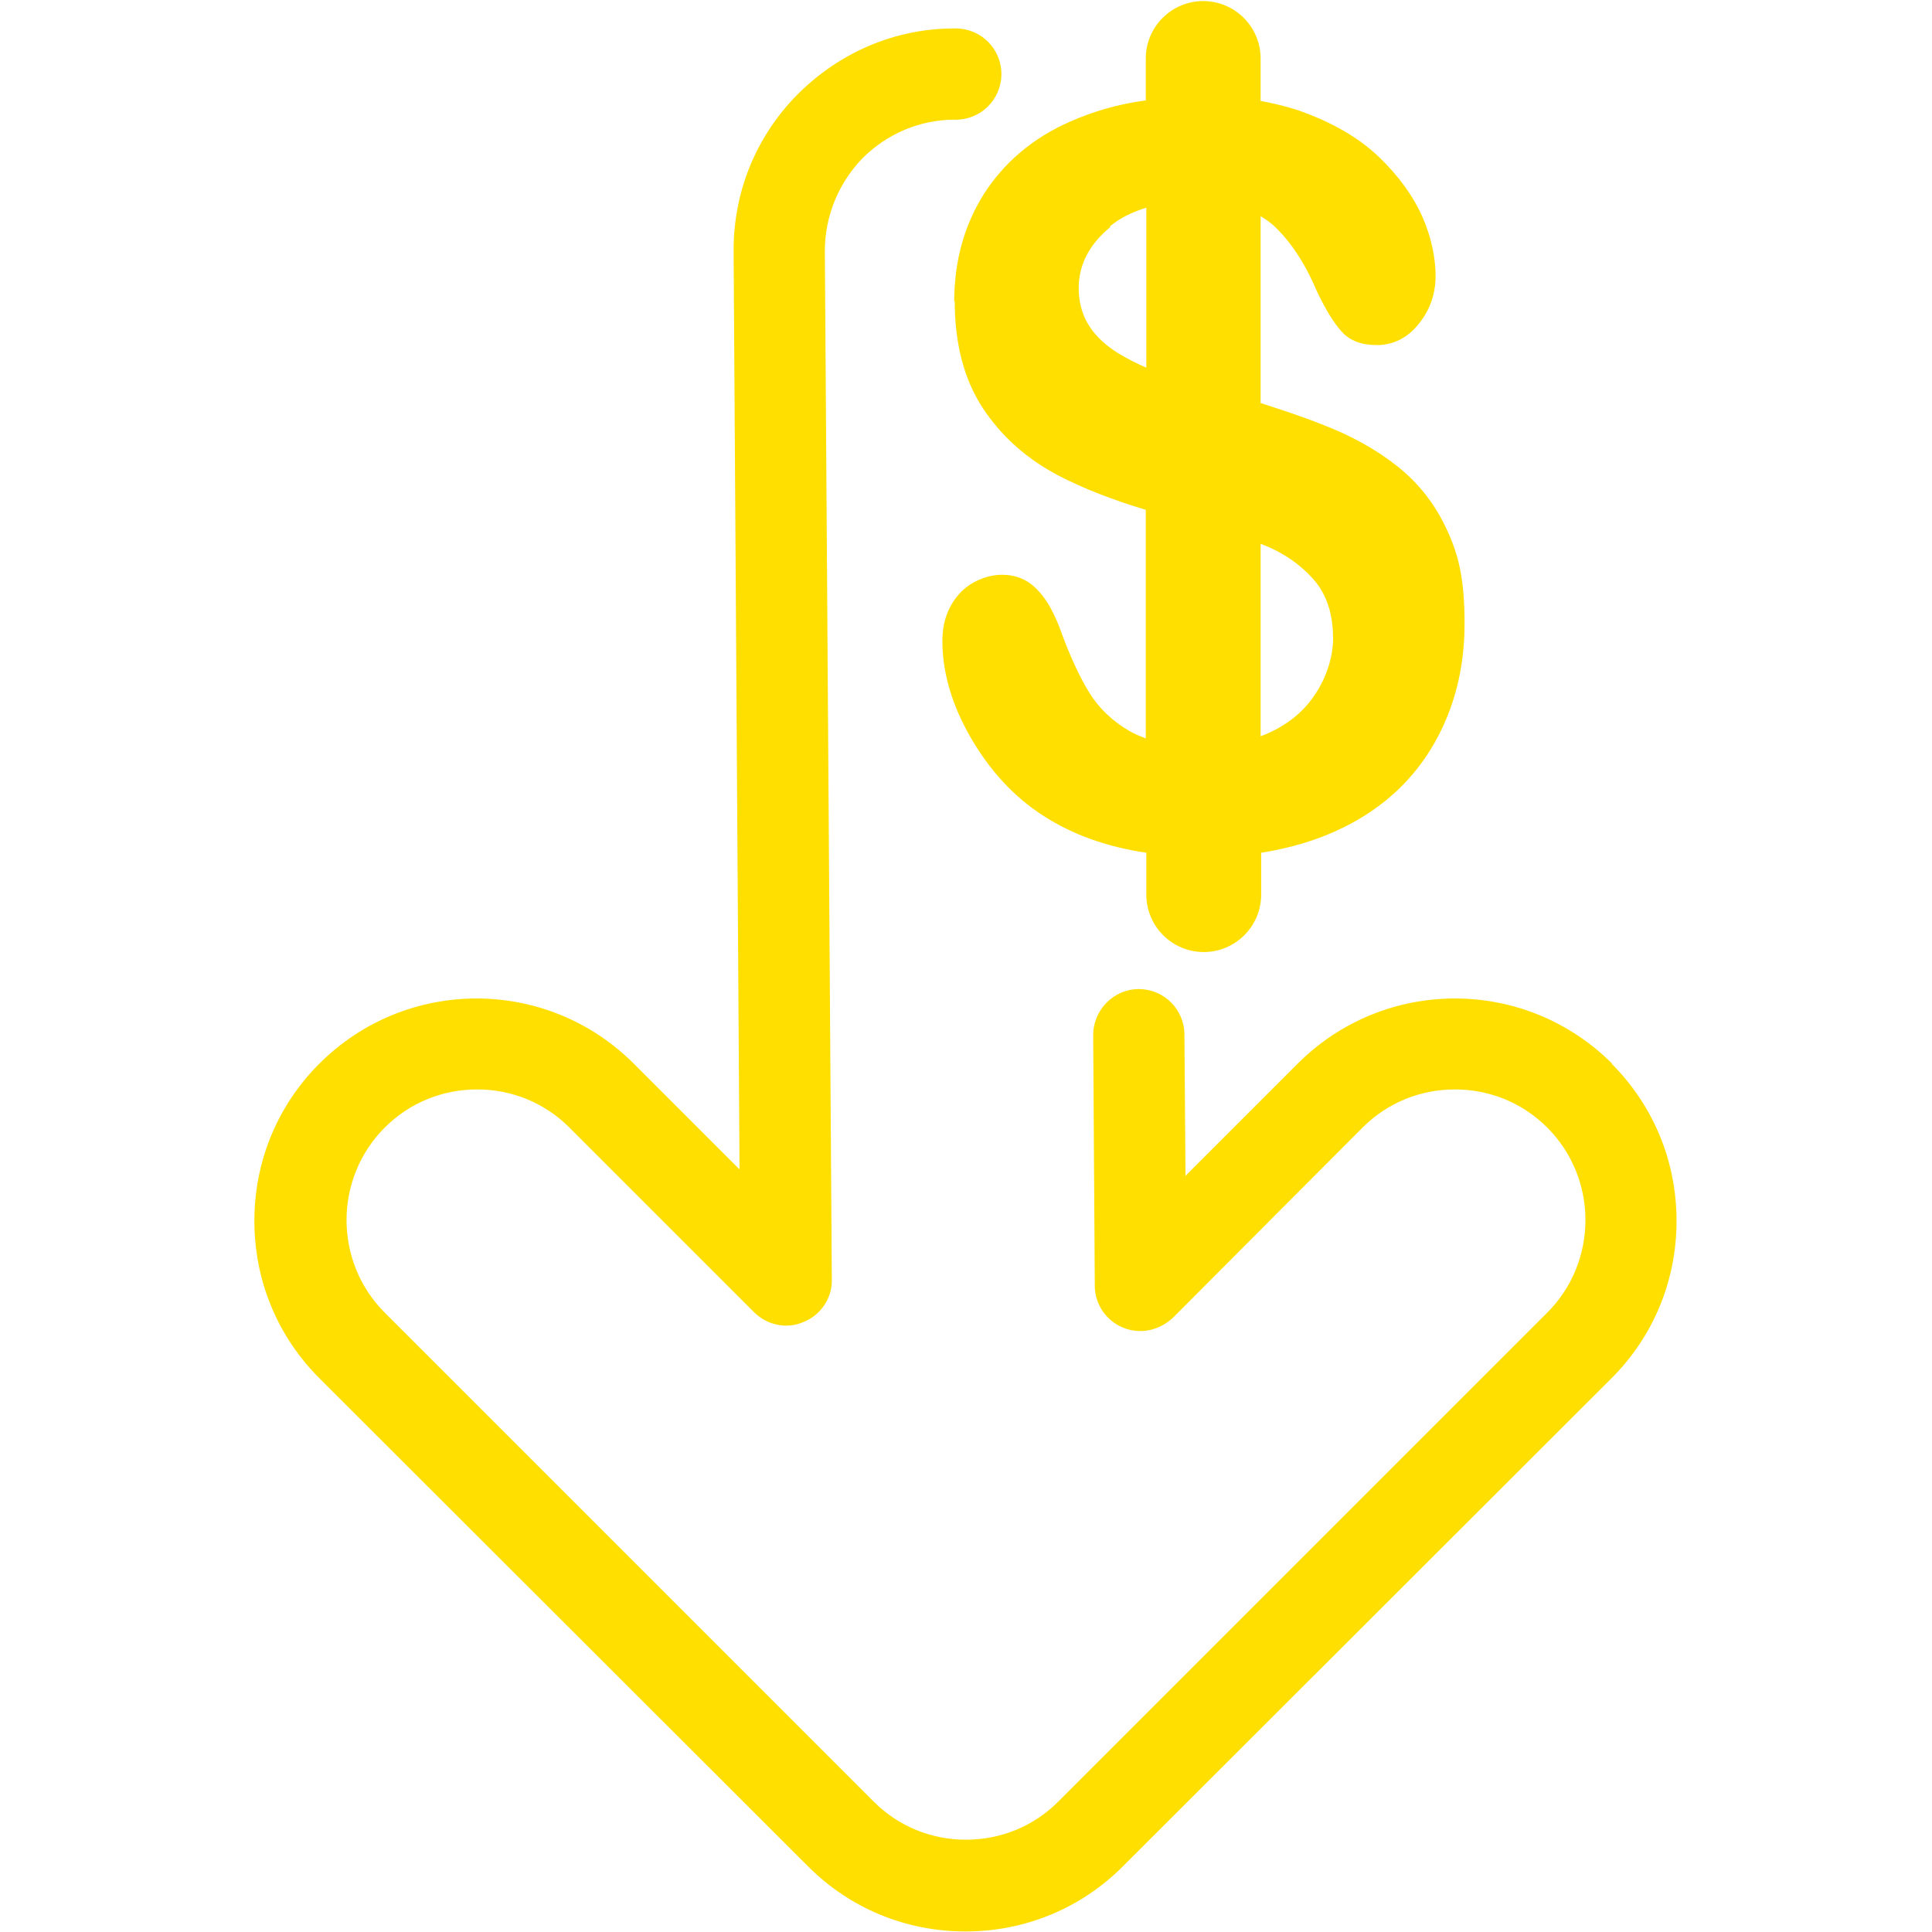
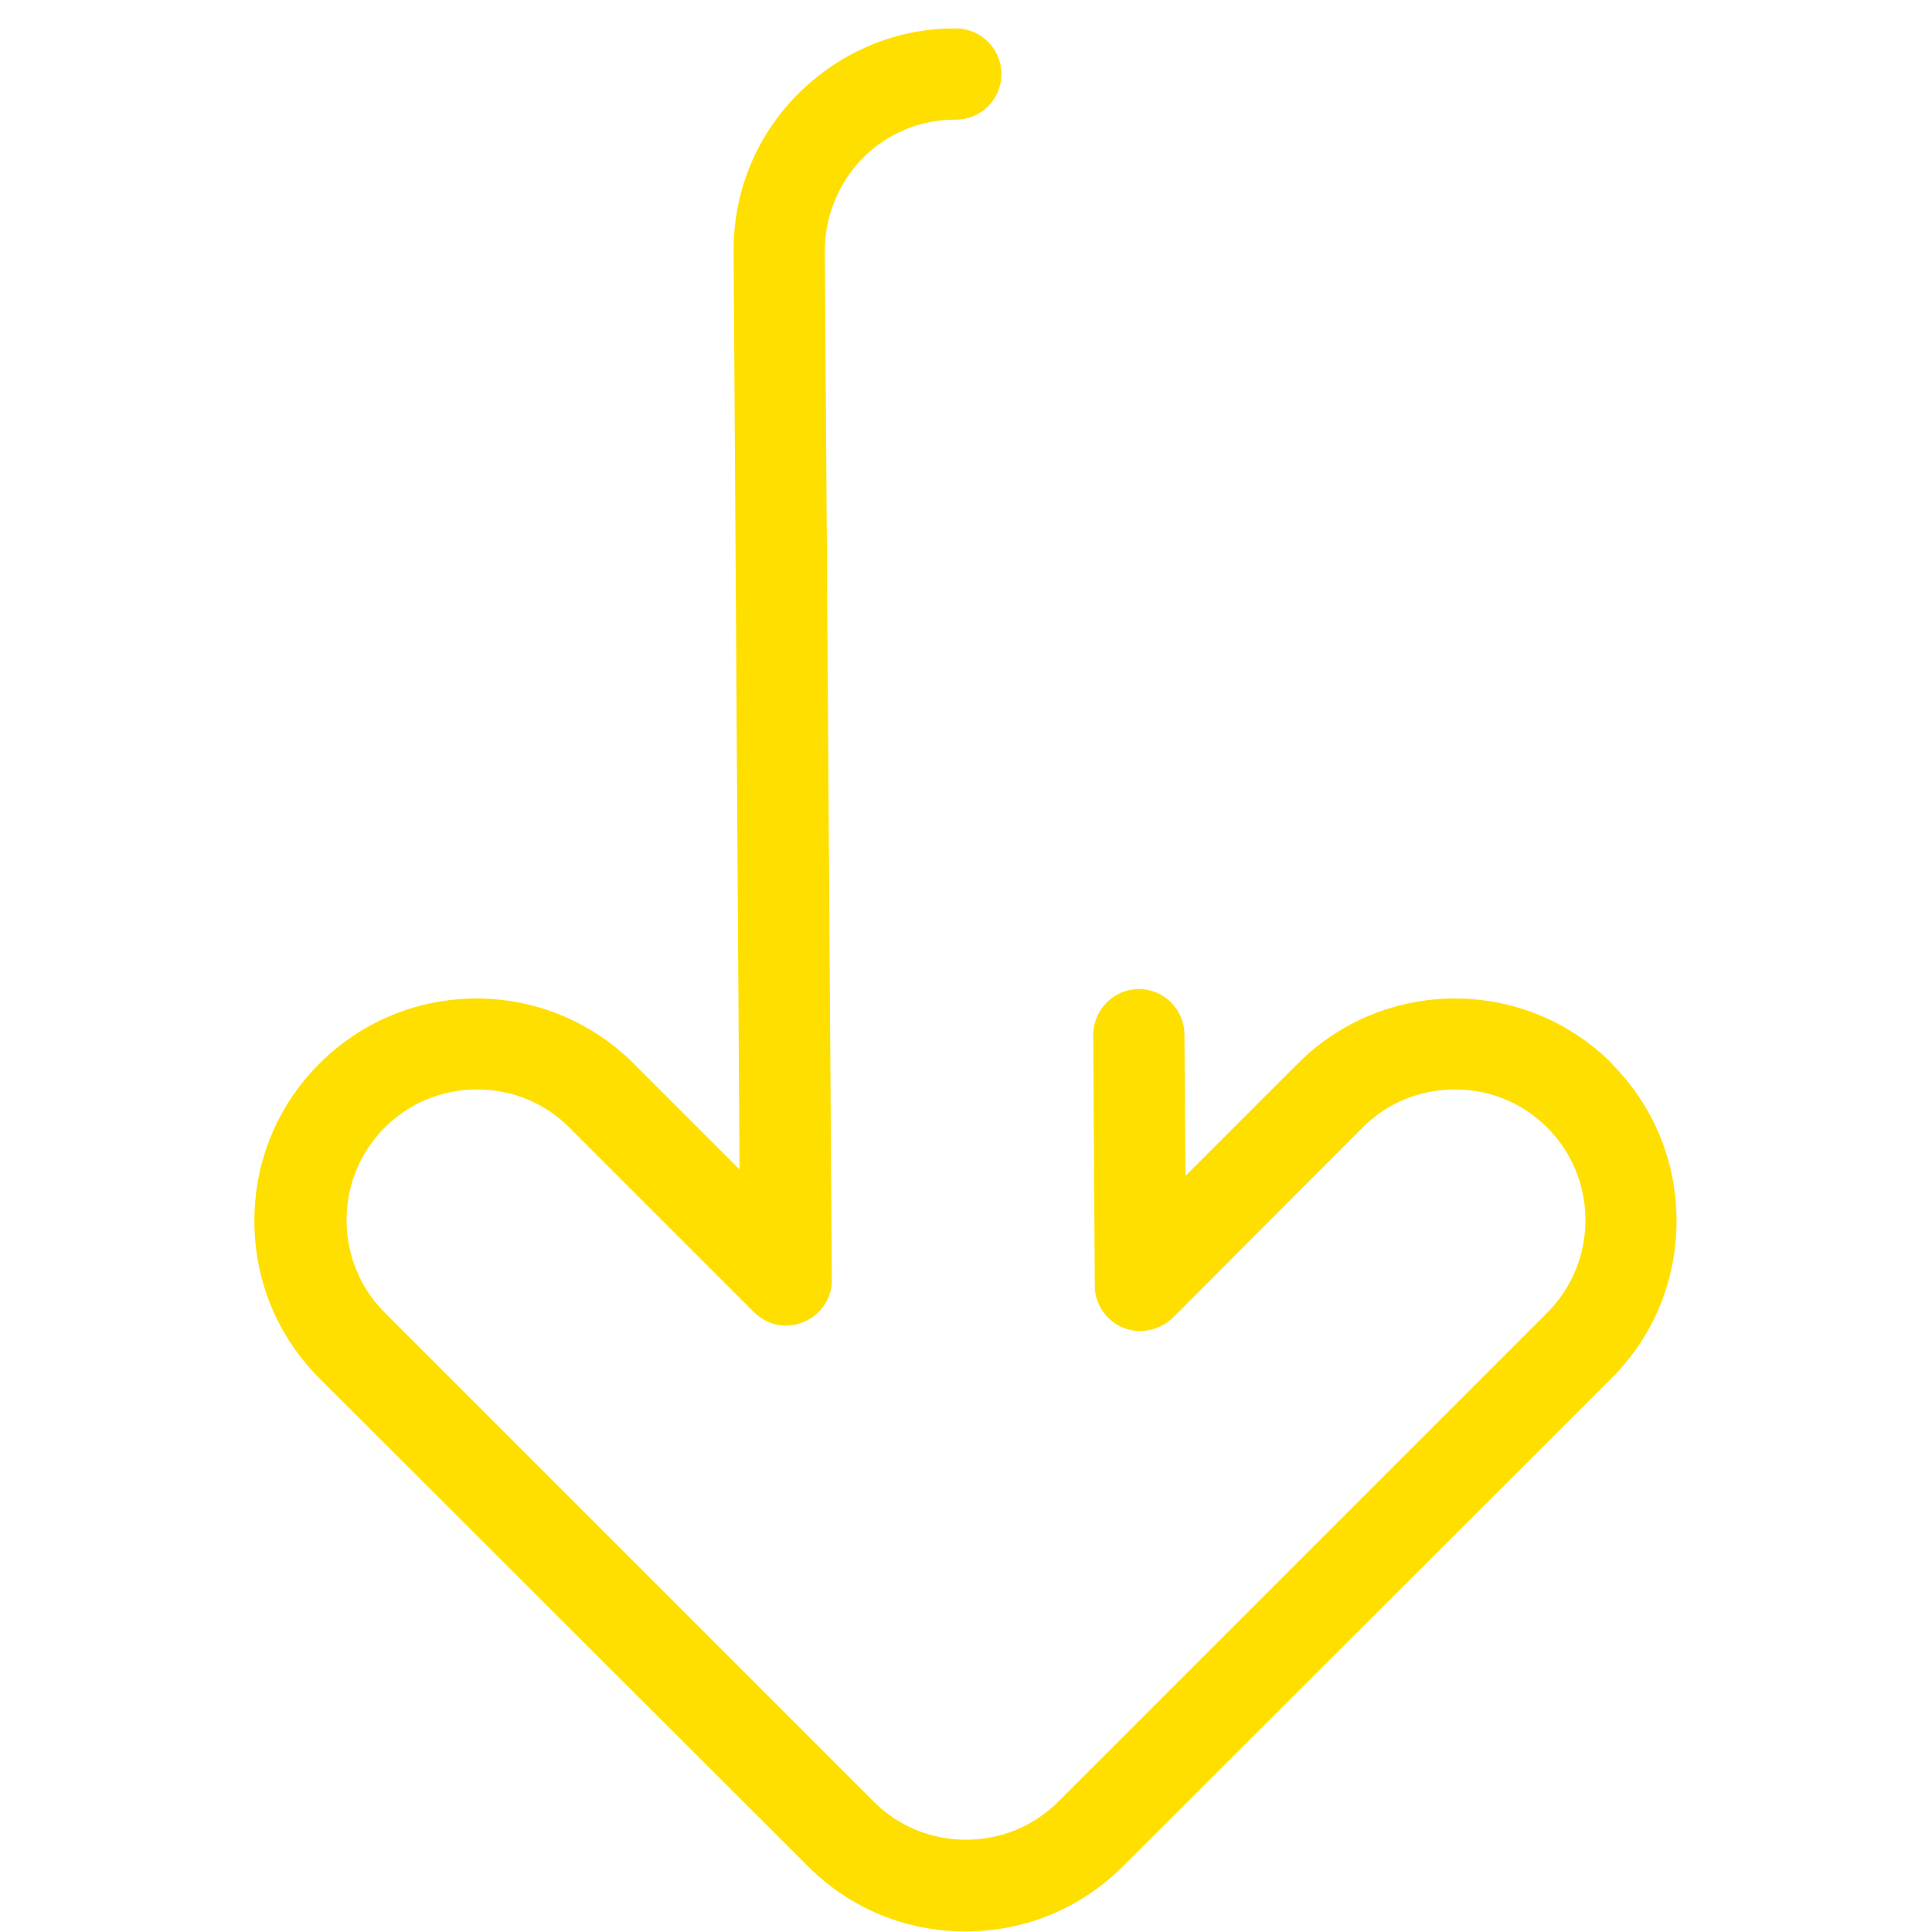
<svg xmlns="http://www.w3.org/2000/svg" xmlns:ns1="http://www.inkscape.org/namespaces/inkscape" xmlns:ns2="http://sodipodi.sourceforge.net/DTD/sodipodi-0.dtd" version="1.1" viewBox="0 0 360 360">
  <defs>
    <style>
      .cls-1 {
        fill: #ffdf00;
      }
    </style>
  </defs>
  <g>
    <g id="svg8" ns1:version="0.92.4 (5da689c313, 2019-01-14)" ns2:docname="forgive_support_lend_hands_help_assist_partner.svg">
      <ns2:namedview id="base" bordercolor="#666666" borderopacity="1.0" ns1:current-layer="layer1" ns1:cx="-25.297635" ns1:cy="13.797014" ns1:document-units="px" ns1:pageopacity="0.0" ns1:pageshadow="2" ns1:window-height="716" ns1:window-maximized="1" ns1:window-width="1366" ns1:window-x="-8" ns1:window-y="-8" ns1:zoom="7.9195959" pagecolor="#ffffff" showgrid="true" units="px">
        <ns1:grid id="grid10" empspacing="2" spacingx="0.132" spacingy="0.132" type="xygrid" />
      </ns2:namedview>
      <g>
        <path class="cls-1" d="M300.4,198.2c-16.2-16.2-42.4-16.2-58.6,0l-20.9,20.9-.2-26.3c0-4.7-3.8-8.5-8.5-8.5h0c-4.7,0-8.5,3.9-8.5,8.6l.3,46.7c0,3.4,2.1,6.5,5.3,7.8,3.2,1.3,6.8.5,9.3-1.9l35.3-35.4c4.6-4.6,10.7-7.1,17.2-7.1s12.6,2.5,17.2,7.1c9.5,9.5,9.5,25,0,34.5l-91.1,91.1c-4.6,4.6-10.7,7.1-17.2,7.1s-12.6-2.5-17.2-7.1l-91.1-91.1c-9.5-9.5-9.5-25,0-34.5,4.6-4.6,10.7-7.1,17.2-7.1s12.6,2.5,17.2,7.1l34.4,34.4c2.5,2.5,6.2,3.2,9.3,1.8,3.2-1.3,5.3-4.5,5.2-7.9l-1.3-191.6c0-6.5,2.5-12.6,7-17.3,4.6-4.6,10.7-7.2,17.2-7.2h.2c4.7,0,8.5-3.8,8.5-8.5s-3.8-8.5-8.5-8.5h-.3c-11.1,0-21.4,4.5-29.2,12.3-7.8,7.9-12,18.3-11.9,29.4l1.1,170.9-19.7-19.7c-16.2-16.2-42.4-16.2-58.6,0-7.8,7.8-12.1,18.2-12.1,29.3s4.3,21.5,12.1,29.3l91.1,91c7.8,7.8,18.2,12.1,29.3,12.1s21.5-4.3,29.3-12.1l91.1-91c7.8-7.8,12.1-18.2,12.1-29.3s-4.3-21.5-12.1-29.3Z" />
-         <path class="cls-1" d="M177.9,56.1c0,7.9,1.7,14.5,5.2,19.9,3.5,5.3,8.2,9.5,14.1,12.6,4.6,2.4,10,4.5,16.3,6.4v42.6c-1-.4-2-.8-2.9-1.3-3.3-1.9-5.8-4.3-7.6-7.2-1.8-2.9-3.5-6.6-5.1-10.9-1.3-3.7-2.8-6.5-4.6-8.3-1.8-1.9-4-2.8-6.6-2.8s-5.9,1.2-8,3.6c-2.1,2.4-3.1,5.3-3.1,8.7,0,5.8,1.7,11.8,5.2,17.9,3.5,6.1,8,11.1,13.6,14.7,5.4,3.5,11.8,5.8,19.2,6.9v7.8c0,5.9,4.8,10.7,10.7,10.7s10.7-4.8,10.7-10.7v-7.8c5.7-.9,10.9-2.5,15.5-4.8,7.4-3.7,12.9-8.9,16.7-15.5,3.8-6.6,5.7-14.1,5.7-22.4s-1.1-12.8-3.3-17.5c-2.2-4.8-5.3-8.7-9.2-11.8-3.9-3.1-8.7-5.8-14.3-7.9-3.5-1.4-7.2-2.6-11.2-3.9v-34.8c.9.5,1.7,1.1,2.4,1.7,3.1,2.9,5.8,6.9,8,12.1,1.7,3.6,3.3,6.2,4.8,7.8,1.5,1.6,3.6,2.4,6.5,2.4s5.7-1.3,7.8-4c2.1-2.6,3.1-5.6,3.1-8.9s-.8-7.3-2.5-11.1c-1.7-3.8-4.3-7.4-7.9-10.9-3.6-3.5-8.2-6.2-13.7-8.3-2.6-1-5.4-1.7-8.5-2.3v-7.9c0-5.9-4.8-10.7-10.7-10.7s-10.7,4.8-10.7,10.7v7.8c-5.2.7-9.9,2.1-14.2,4-7,3.1-12.3,7.7-16,13.5-3.7,5.9-5.5,12.6-5.5,20.1ZM234.9,101.4c0,0,.1,0,.2,0,3.9,1.5,7.1,3.7,9.6,6.5,2.5,2.8,3.7,6.5,3.7,11.1s-2.3,10.5-6.9,14.4c-1.9,1.6-4.2,2.9-6.6,3.8v-35.8ZM206.8,42.2c1.9-1.6,4.2-2.7,6.8-3.5v29.8c-1.7-.7-3.4-1.6-5.1-2.6-2.3-1.4-4.2-3.1-5.5-5.1-1.3-2-2-4.4-2-7.1,0-4.4,2-8.2,5.9-11.4Z" />
      </g>
    </g>
  </g>
</svg>